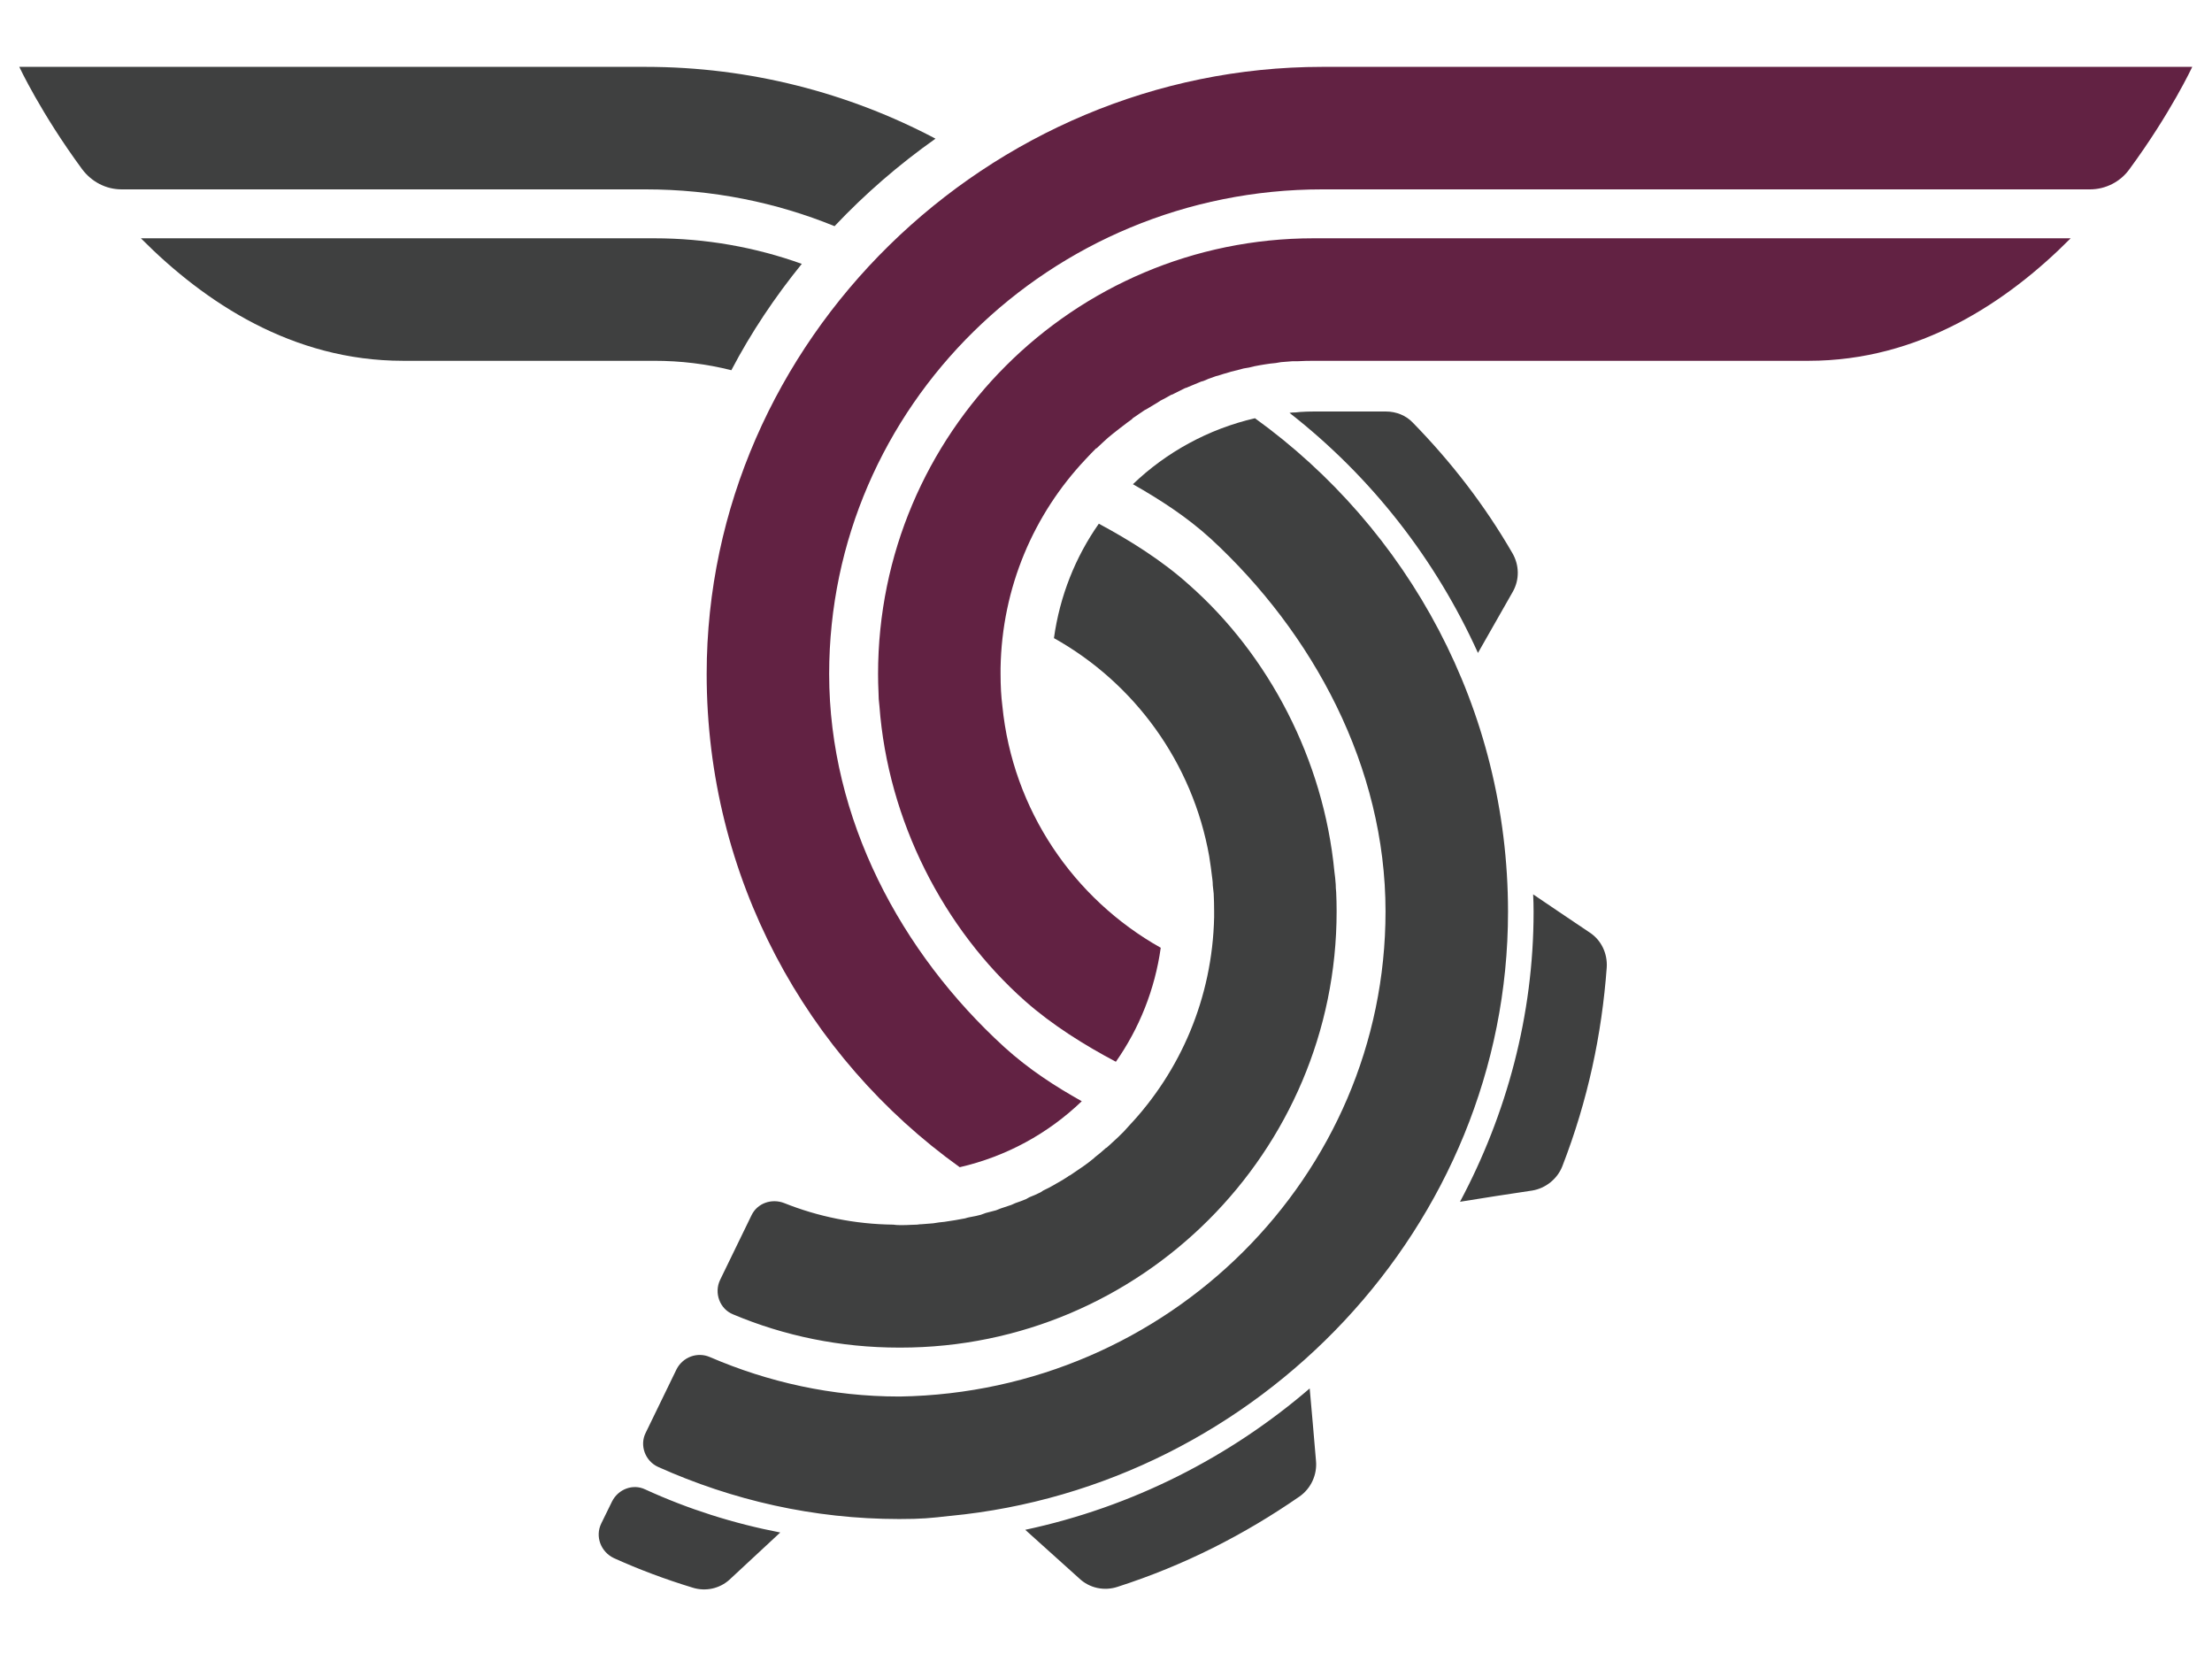
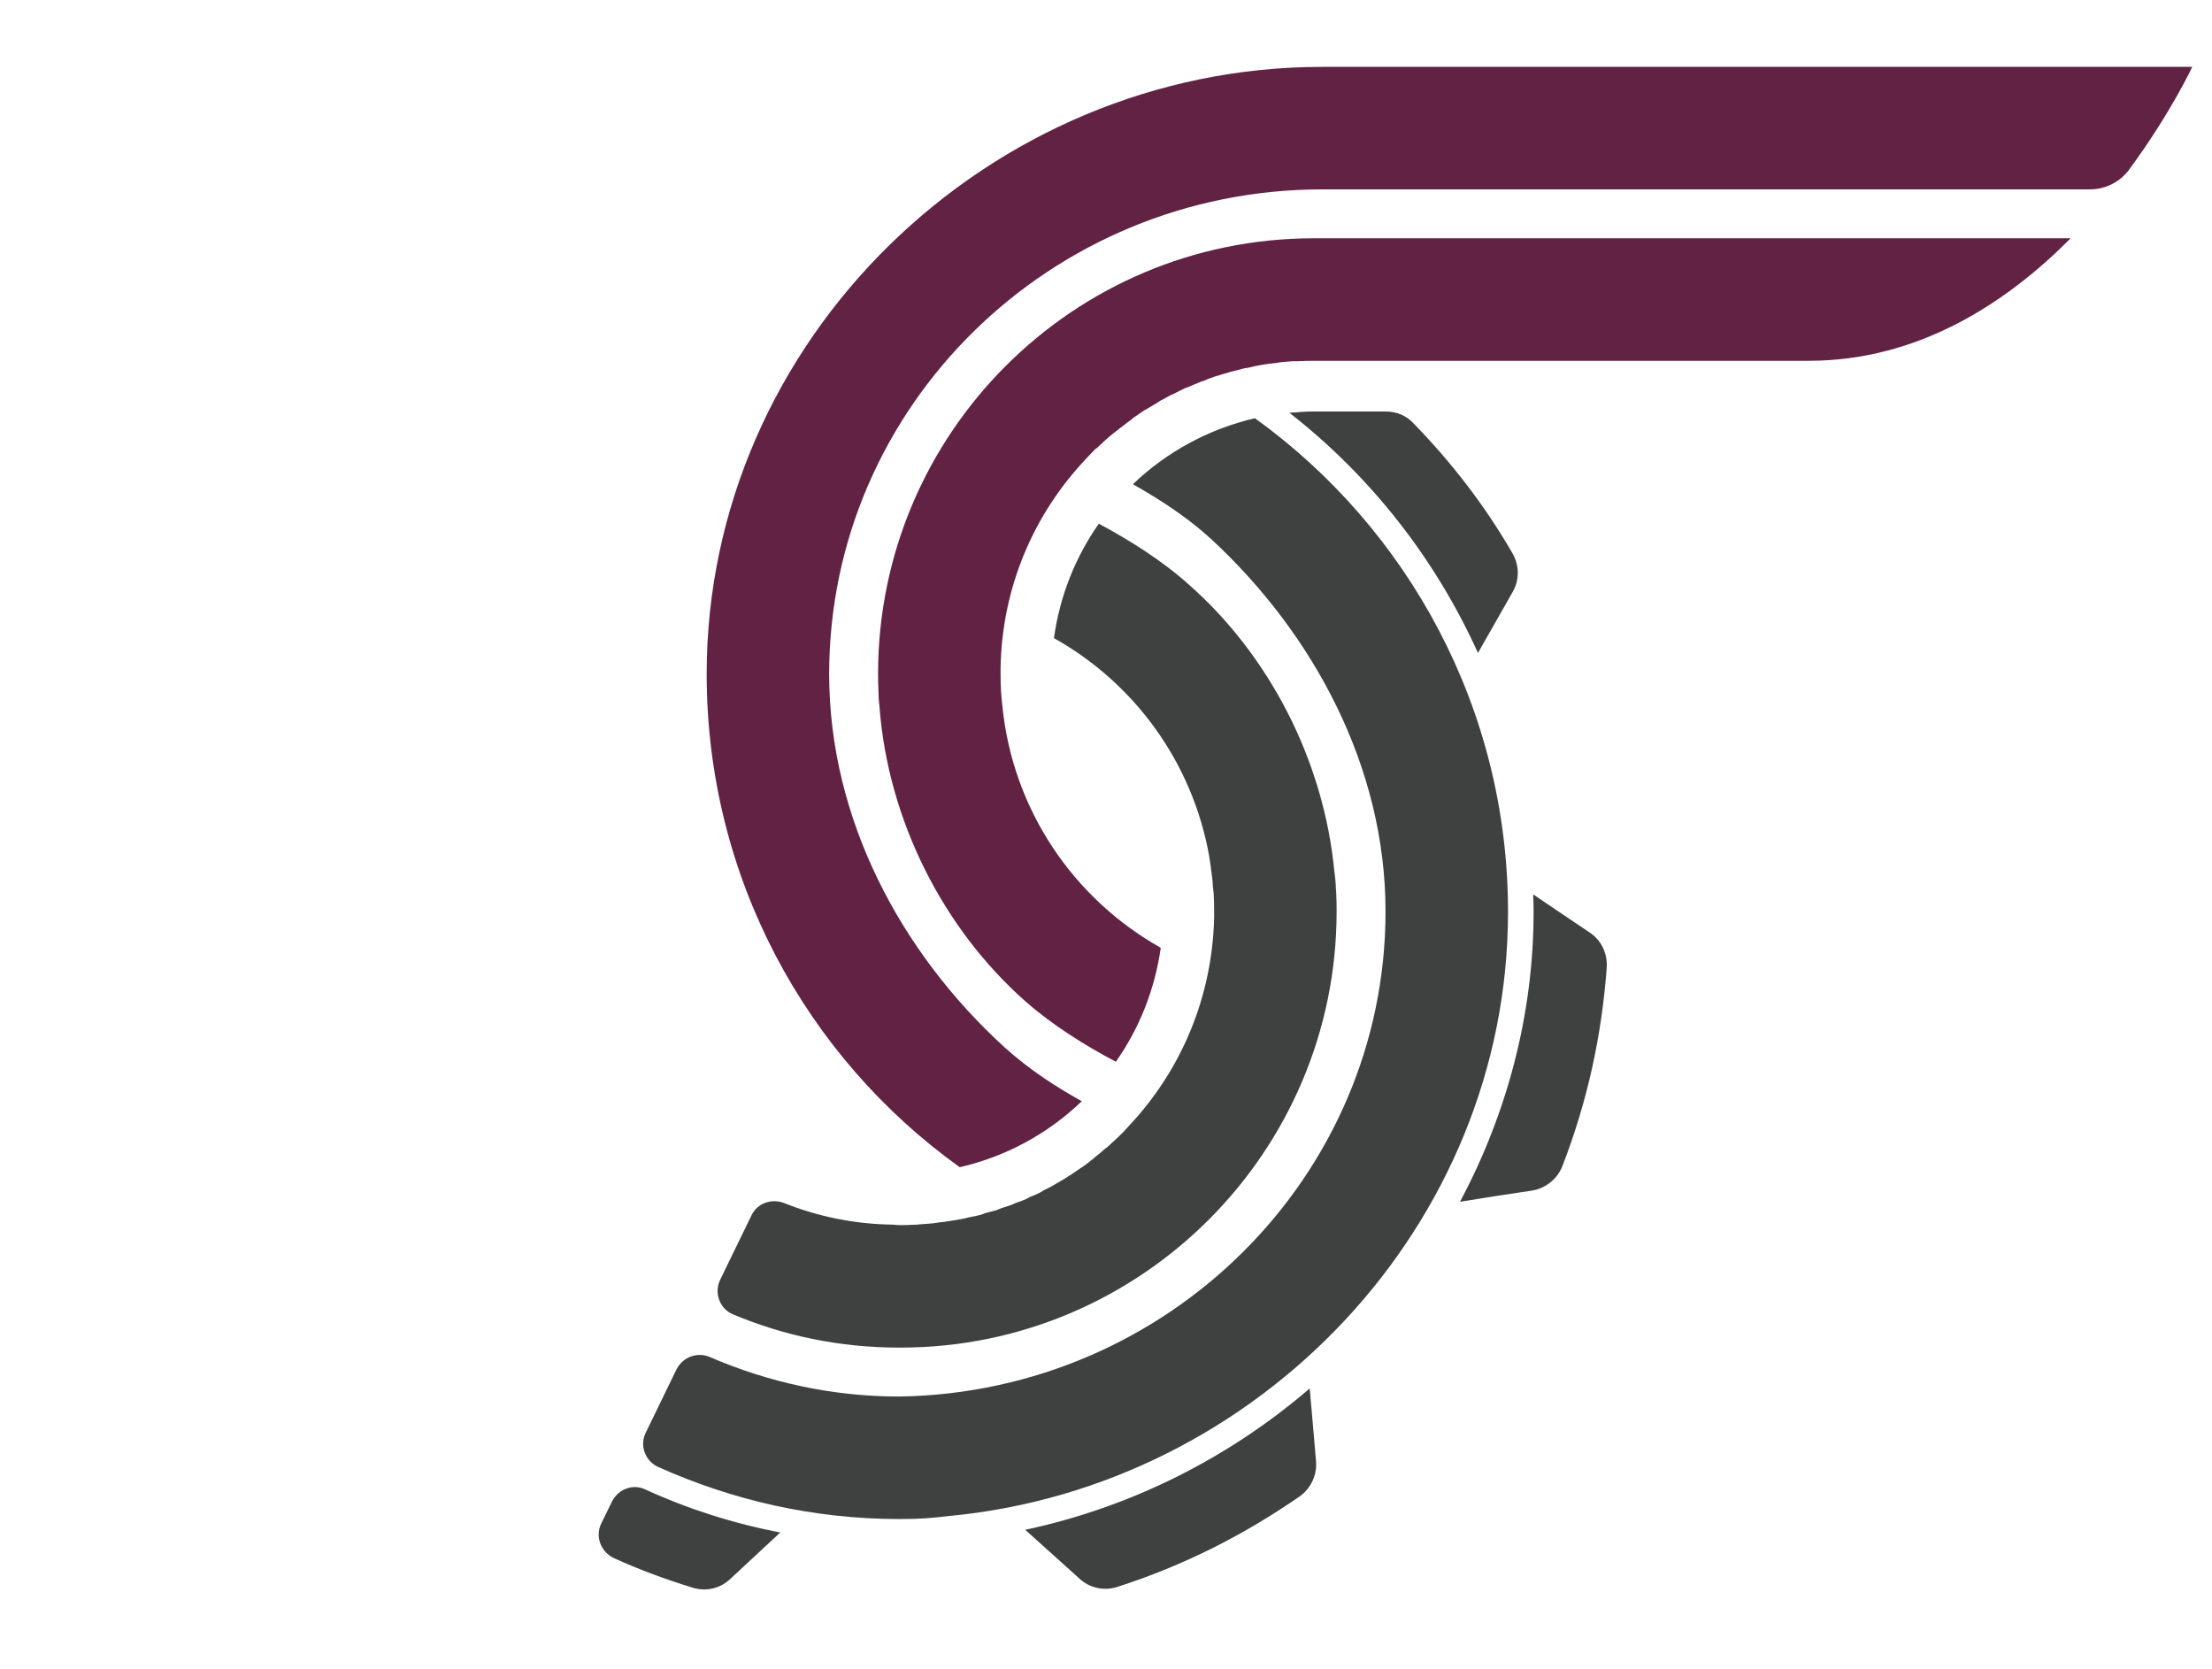
<svg xmlns="http://www.w3.org/2000/svg" version="1.2" viewBox="0 0 493 372" width="493" height="372">
  <title>TS logo-pdf</title>
  <style>
		.s0 { fill: #3f4040 } 
		.s1 { fill: #622243 } 
	</style>
-   <path id="Path 1" class="s0" d="m208.5 30.9c-19.3-10.2-41.4-16-64.6-16h-139.6c0 0 4.8 10.3 14 22.8 2.1 2.8 5.3 4.5 8.8 4.5h116.8c14.9 0 29.1 2.9 42.1 8.2 6.8-7.2 14.3-13.7 22.5-19.5zm-29.8 27.9c-10.3-3.7-21.4-5.7-32.9-5.7h-114.4c14.2 14.3 33.8 27.3 58.4 27.3 14.7 0 45.5 0 56 0 5.9 0 11.7 0.7 17.2 2.1 4.4-8.4 9.7-16.3 15.7-23.7z" />
  <path id="Path 2" class="s1" d="m294.7 14.9c-74.4 0-137.2 60.9-137.2 135.3 0 45.3 22.2 85.4 56.4 109.9 10.4-2.4 19.7-7.5 27.2-14.7-5.9-3.3-11.8-7.1-17.3-12.1-23-21-39-50.8-39-83.1 0-59.6 49.3-108 109.9-108h171.1c3.5 0 6.8-1.7 8.8-4.5 9.2-12.5 14-22.8 14-22.8zm-1.9 38.2c-53.6 0-97.1 43.5-97.1 97.1q0 2 0.1 4.1 0 1.5 0.2 3c1.9 25.6 14.3 49.7 32.5 65.8 6 5.3 13.2 9.8 20.2 13.5 5.2-7.4 8.7-16.1 10-25.4-19.4-10.9-33-30.7-35.3-53.9q-0.2-1.6-0.3-3.3-0.1-1.9-0.1-3.8 0-0.6 0-1.3c0.3-18 7.4-34.3 18.9-46.5q1.2-1.3 2.4-2.5 0.1 0 0.1 0c0.8-0.8 2.6-2.4 2.6-2.4 0.8-0.7 4.4-3.5 5.3-4.1q0.1-0.2 0.3-0.3 1.2-0.8 2.5-1.7 0.2-0.1 0.4-0.2 1.3-0.8 2.5-1.5 0.3-0.2 0.6-0.4 1.2-0.6 2.4-1.3 0.4-0.1 0.7-0.3 1.2-0.6 2.4-1.2 0.4-0.1 0.8-0.3 1.2-0.5 2.4-1 0.4-0.2 0.9-0.3 1.1-0.5 2.3-0.9 0.5-0.2 1-0.3 1.2-0.4 2.3-0.7 0.6-0.2 1.1-0.3 1.2-0.3 2.3-0.6 0.6-0.1 1.2-0.2 1.1-0.3 2.3-0.5 0.6-0.1 1.2-0.2 1.2-0.2 2.4-0.3 0.6-0.1 1.2-0.2 1.3-0.1 2.5-0.2 0.6 0 1.1 0 1.9-0.1 3.7-0.1c10.5 0 95.6 0 110.3 0 24.6 0 44.2-13 58.4-27.3z" />
  <path id="Path 3" class="s0" d="m228.5 340.9q6 5.4 12 10.8c2.3 2.2 5.6 2.9 8.6 1.9 14.9-4.8 28.2-11.6 40.5-20.1 2.6-1.8 4-4.9 3.7-8-0.5-5.6-0.9-10.8-1.4-16.1-17.8 15.3-39.5 26.4-63.4 31.5zm113.2-141.6q0.1 1.9 0.1 3.9c0 23-6 45.1-16.4 64.6q8-1.3 16.1-2.5c3-0.5 5.6-2.6 6.7-5.4 5.7-14.7 8.8-29.4 9.9-44.3 0.2-3.1-1.2-6.1-3.8-7.8-4.3-2.9-8.5-5.7-12.6-8.5zm-26.8-105.1c-1.5-1.6-3.7-2.5-6-2.5h-16.1q-1.5 0-3 0.1l-1 0.1q-0.8 0-1.4 0.1c18.3 14.3 32.6 32.7 42 53.5q3.9-6.9 7.8-13.7c1.5-2.7 1.4-5.9-0.1-8.5-6.3-10.9-13.8-20.5-22.2-29.1zm-178.1 253q8.4 3.8 17.6 6.6c2.9 0.9 6 0.2 8.2-1.8q5.6-5.2 11.3-10.5c-10.4-2-20.5-5.2-30.1-9.6-2.7-1.3-6-0.1-7.4 2.7l-2.4 4.9c-1.4 2.9-0.1 6.3 2.8 7.7zm142.9-254c-10.4 2.4-19.8 7.6-27.2 14.7 5.8 3.3 11.8 7.1 17.3 12.1 22.9 21.1 39 50.9 39 83.1 0 59-48.4 107.1-108.2 108.1q-0.1 0-0.2 0c-15 0-29.2-3.2-42.2-8.8-2.8-1.2-6 0-7.4 2.7l-6.9 14.2c-1.4 2.8-0.1 6.3 2.8 7.6 16.5 7.4 34.6 11.6 53.7 11.6 5 0 7-0.2 11.3-0.7q0.1 0 0.1 0c68.6-6.6 124.3-64.6 124.3-134.6 0-45.3-22.3-85.4-56.4-110zm18.1 105.6q-0.1-0.9-0.1-1.7-0.1-1.5-0.3-2.9c-2.4-24.9-14.6-48.2-32.4-63.9-6-5.4-13.2-9.9-20.1-13.6-5.2 7.4-8.7 16.1-10 25.5 17.9 10 30.9 27.7 34.6 48.6q0.4 2.5 0.7 5.1 0.1 0.7 0.1 1.4 0.1 0.9 0.2 1.8 0.1 2 0.1 4 0 0.7 0 1.3c-0.4 18-7.5 34.3-19 46.5q-1.1 1.3-2.4 2.5 0 0-0.1 0.1-1.2 1.1-2.4 2.2-0.1 0.1-0.2 0.1-1.2 1.1-2.5 2.1-0.1 0.1-0.2 0.2-1.2 1-2.5 1.9-0.2 0.1-0.3 0.2-1.3 0.9-2.5 1.7-0.3 0.1-0.5 0.3-1.2 0.8-2.5 1.5-0.2 0.1-0.5 0.3-1.2 0.7-2.5 1.3-0.3 0.2-0.6 0.4-1.2 0.6-2.5 1.1-0.3 0.2-0.7 0.4-1.2 0.5-2.4 0.9-0.5 0.2-0.9 0.4-1.2 0.4-2.4 0.8-0.5 0.2-1 0.4-1.1 0.3-2.3 0.6-0.5 0.2-1.1 0.4-1.1 0.3-2.3 0.5-0.6 0.1-1.2 0.3-1.1 0.2-2.2 0.4-0.7 0.1-1.3 0.2-1.1 0.2-2.3 0.3-0.6 0.1-1.3 0.2-1.2 0.1-2.5 0.2-0.5 0-1.1 0.1c-1.2 0-1.8 0.1-3 0.1h-0.8q-0.1 0-0.2 0-0.6 0-1.3-0.1c-8.6-0.1-16.8-1.8-24.3-4.8-2.8-1.1-6 0-7.3 2.7l-7 14.4c-1.4 2.9-0.1 6.5 2.9 7.7 11.4 4.8 23.9 7.4 37 7.4q0.1 0 0.2 0h0.1c53.6 0 97.2-43.6 97.2-97.2q0-2.2-0.1-4.3z" />
</svg>